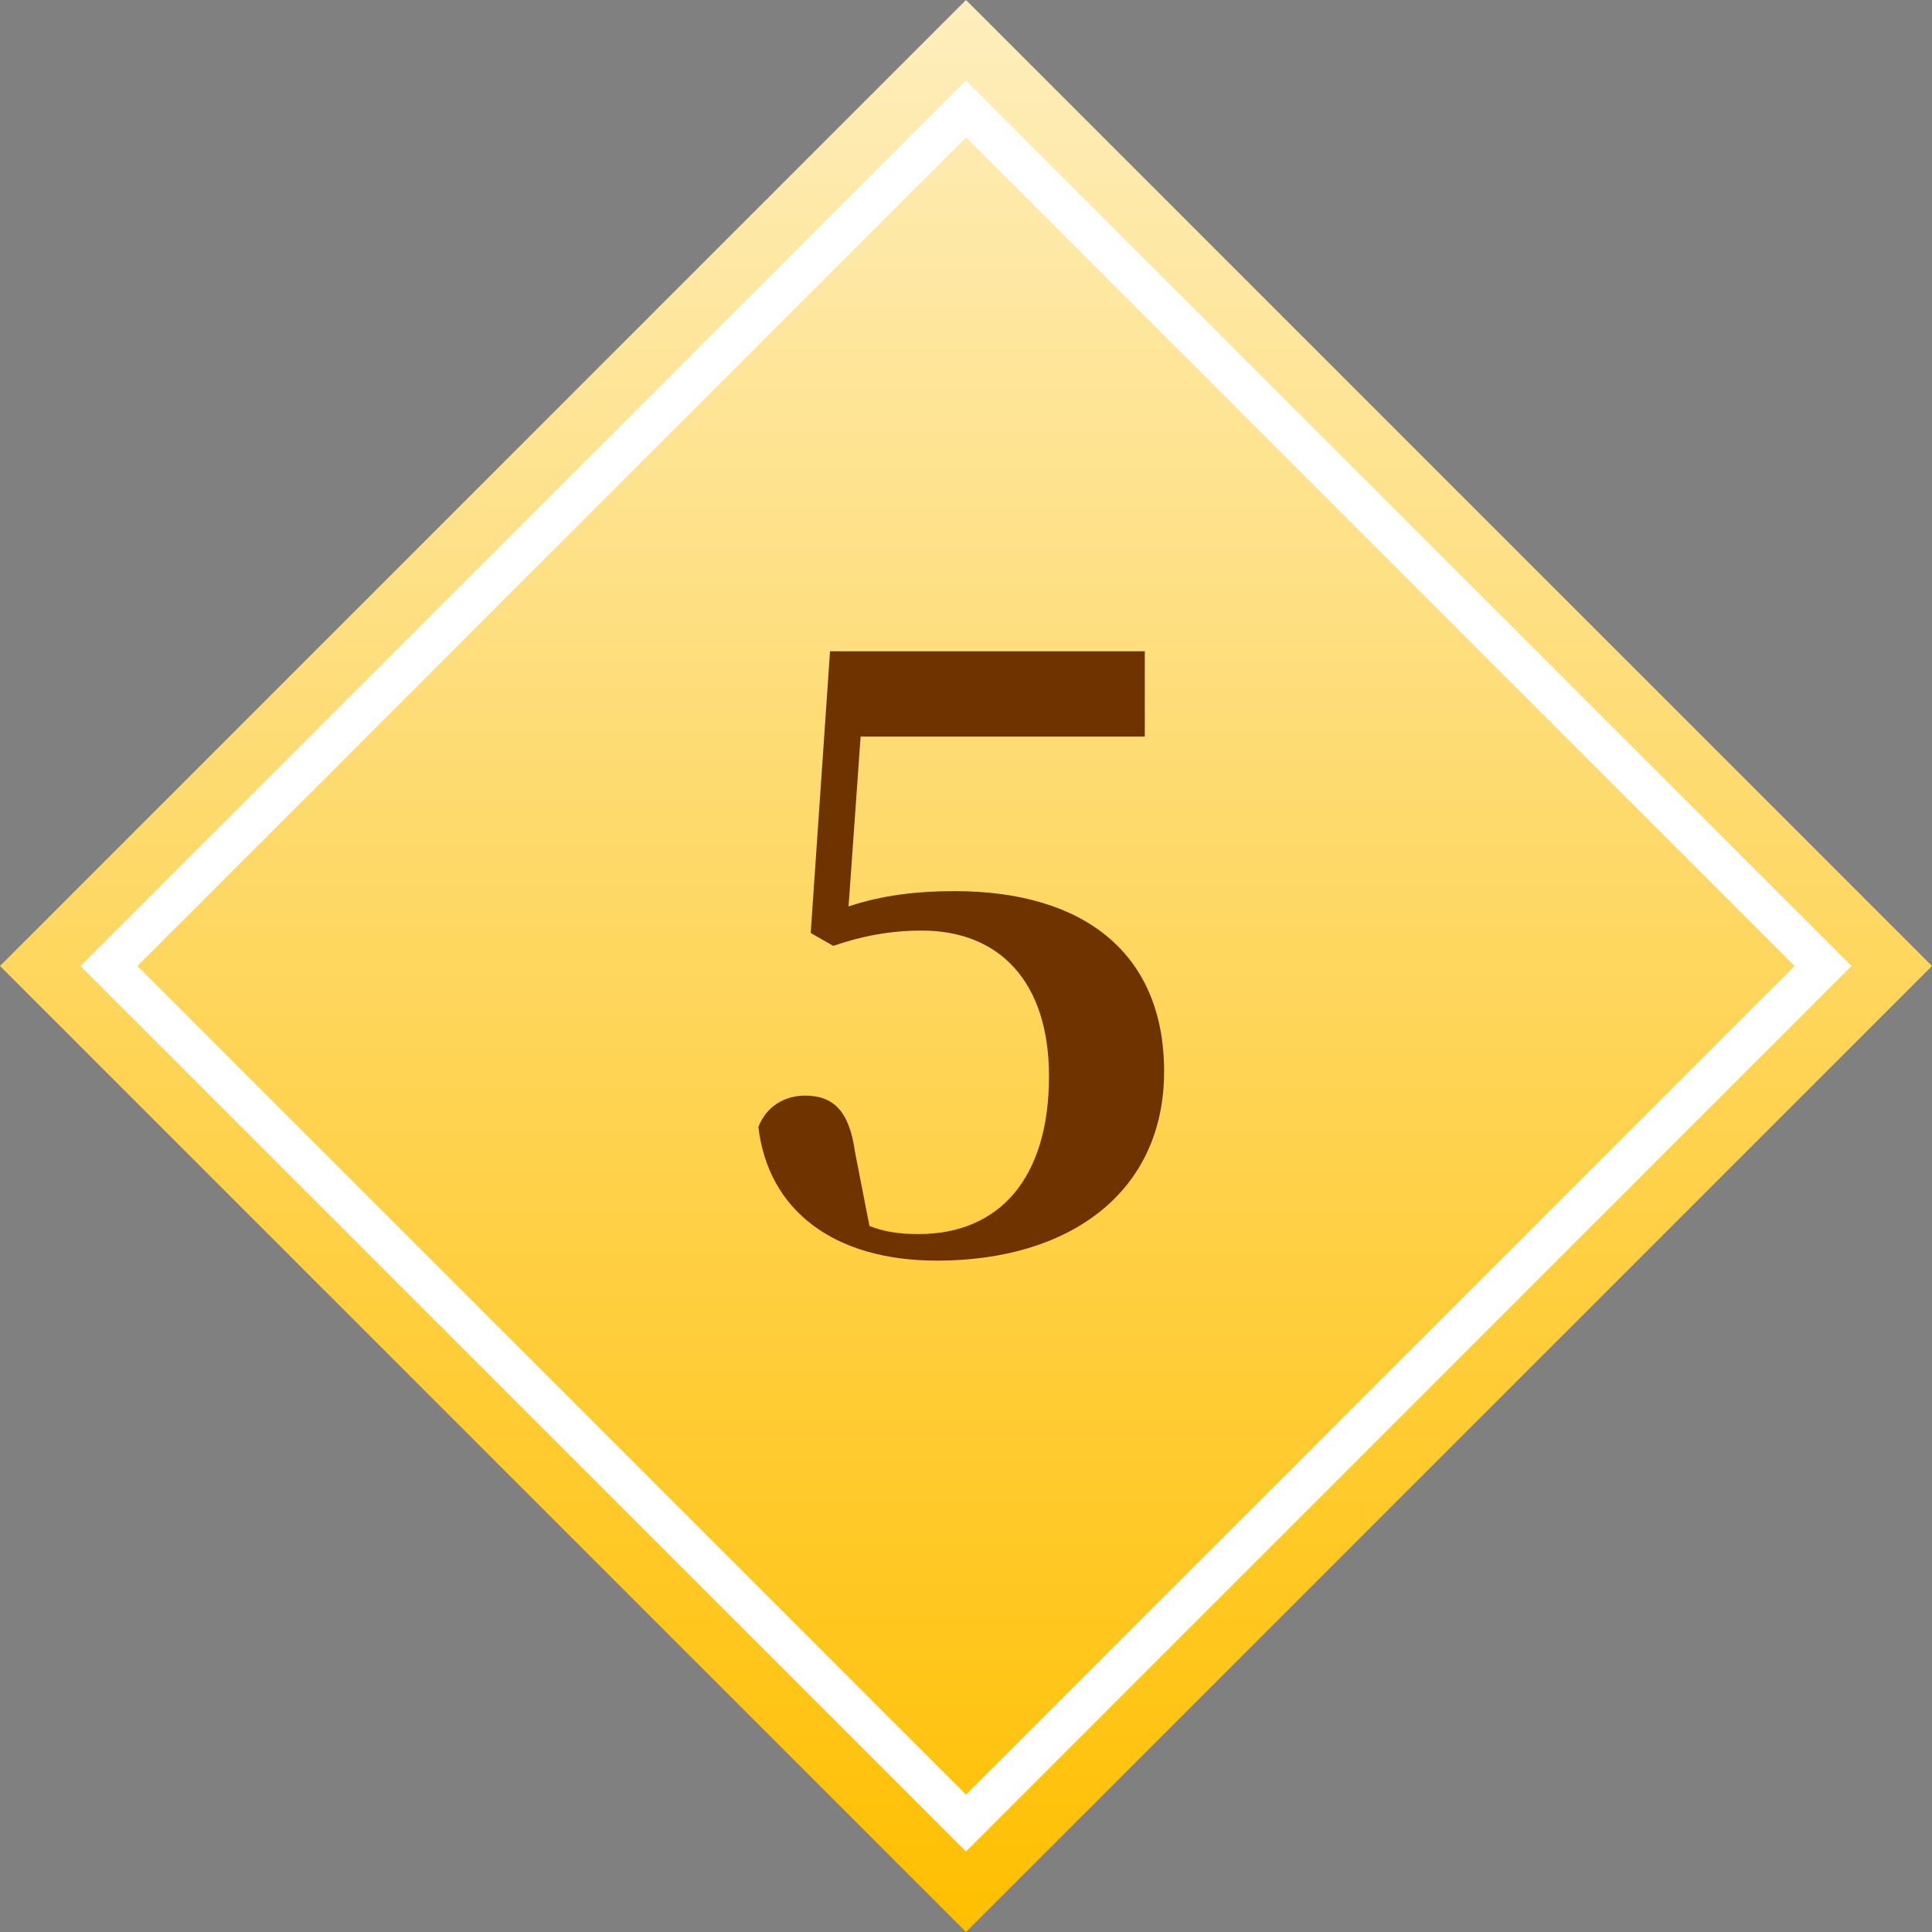
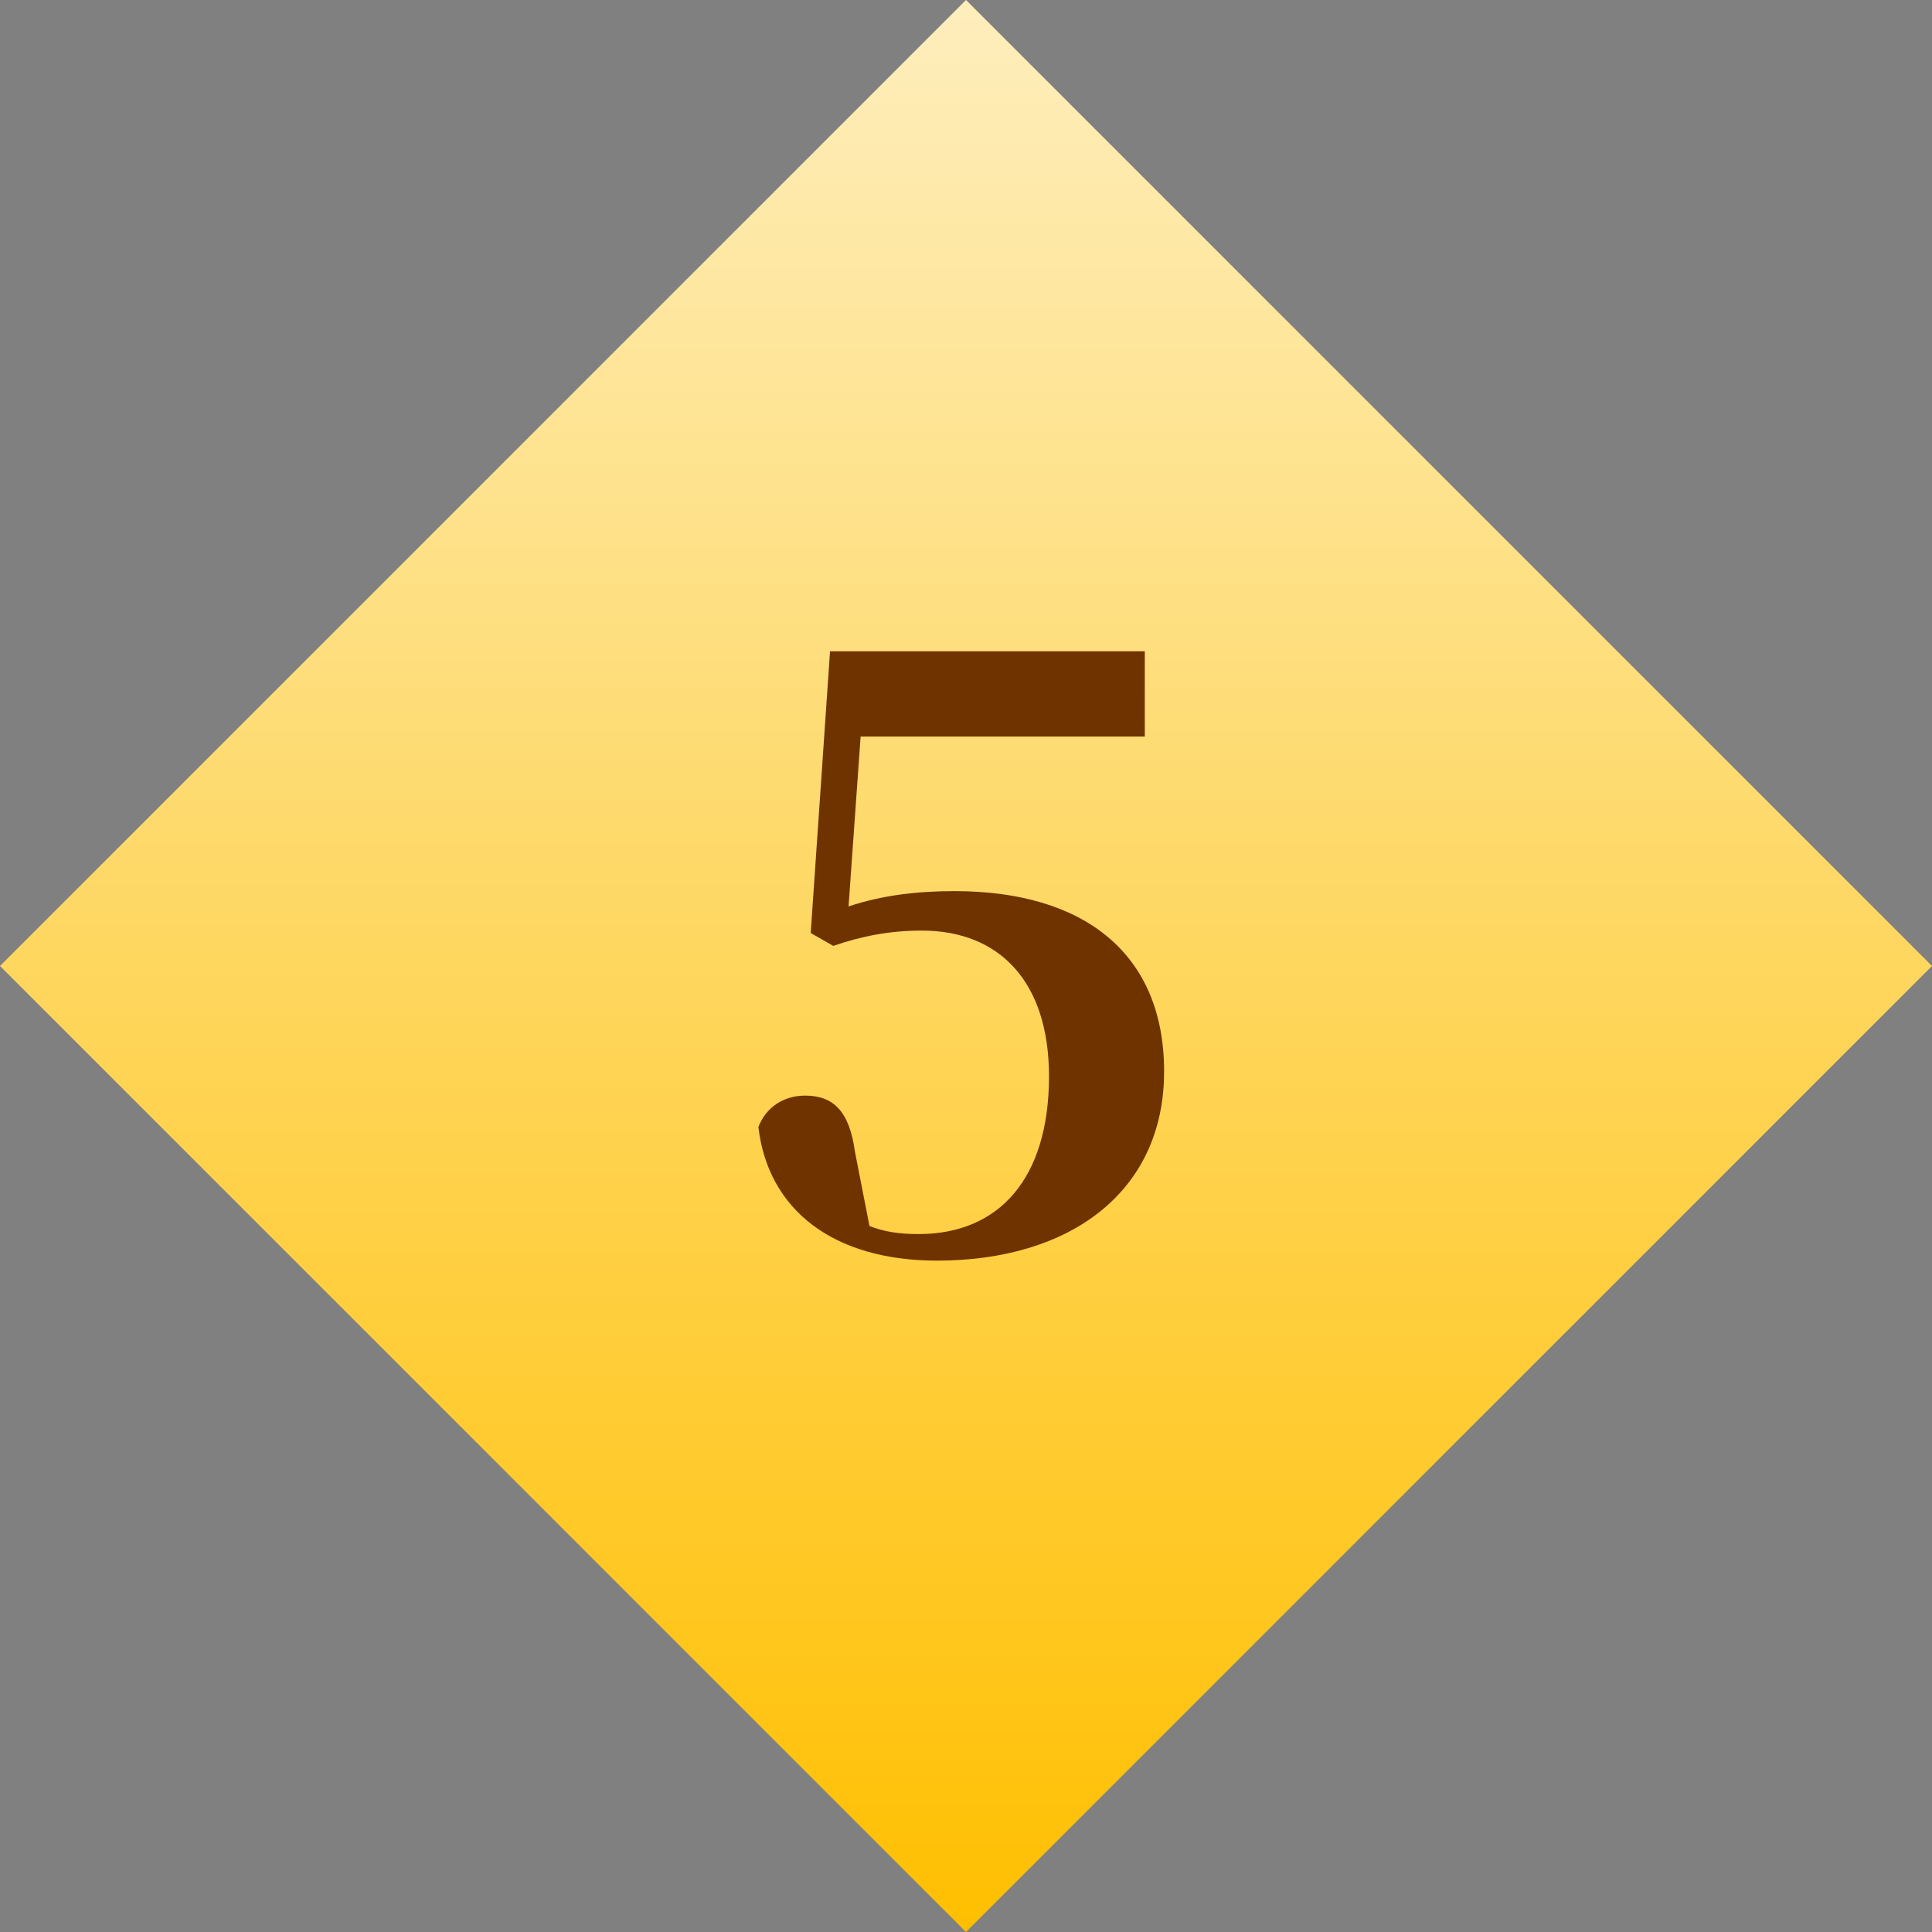
<svg xmlns="http://www.w3.org/2000/svg" width="48" height="48" viewBox="0 0 48 48" fill="none">
  <rect x="0" y="0" width="48" height="48" fill="#808080" stroke="none" />
  <path d="M24 0L48 24L24 48L0 24L24 0Z" fill="url(#paint0_linear_500_1606)" />
-   <path d="M2.707 24L24 2.707L45.293 24L24 45.293L2.707 24Z" stroke="white" />
  <path d="M23.282 31.32C20.702 31.32 19.082 30.06 18.842 28C19.042 27.48 19.502 27.22 20.002 27.22C20.702 27.22 21.102 27.6 21.242 28.62L21.602 30.46C21.962 30.6 22.322 30.66 22.822 30.66C24.822 30.66 26.062 29.28 26.062 26.74C26.062 24.38 24.822 23.12 22.902 23.12C22.102 23.12 21.402 23.26 20.702 23.5L20.142 23.18L20.622 16.18H28.442V18.3H21.382L21.082 22.52C21.922 22.24 22.782 22.14 23.722 22.14C26.922 22.14 28.922 23.68 28.922 26.62C28.922 29.6 26.602 31.32 23.282 31.32Z" fill="#6F3300" />
  <defs>
    <linearGradient id="paint0_linear_500_1606" x1="24" y1="0" x2="24" y2="48" gradientUnits="userSpaceOnUse">
      <stop stop-color="#FEEEBD" />
      <stop offset="1" stop-color="#FFBF00" />
    </linearGradient>
  </defs>
</svg>